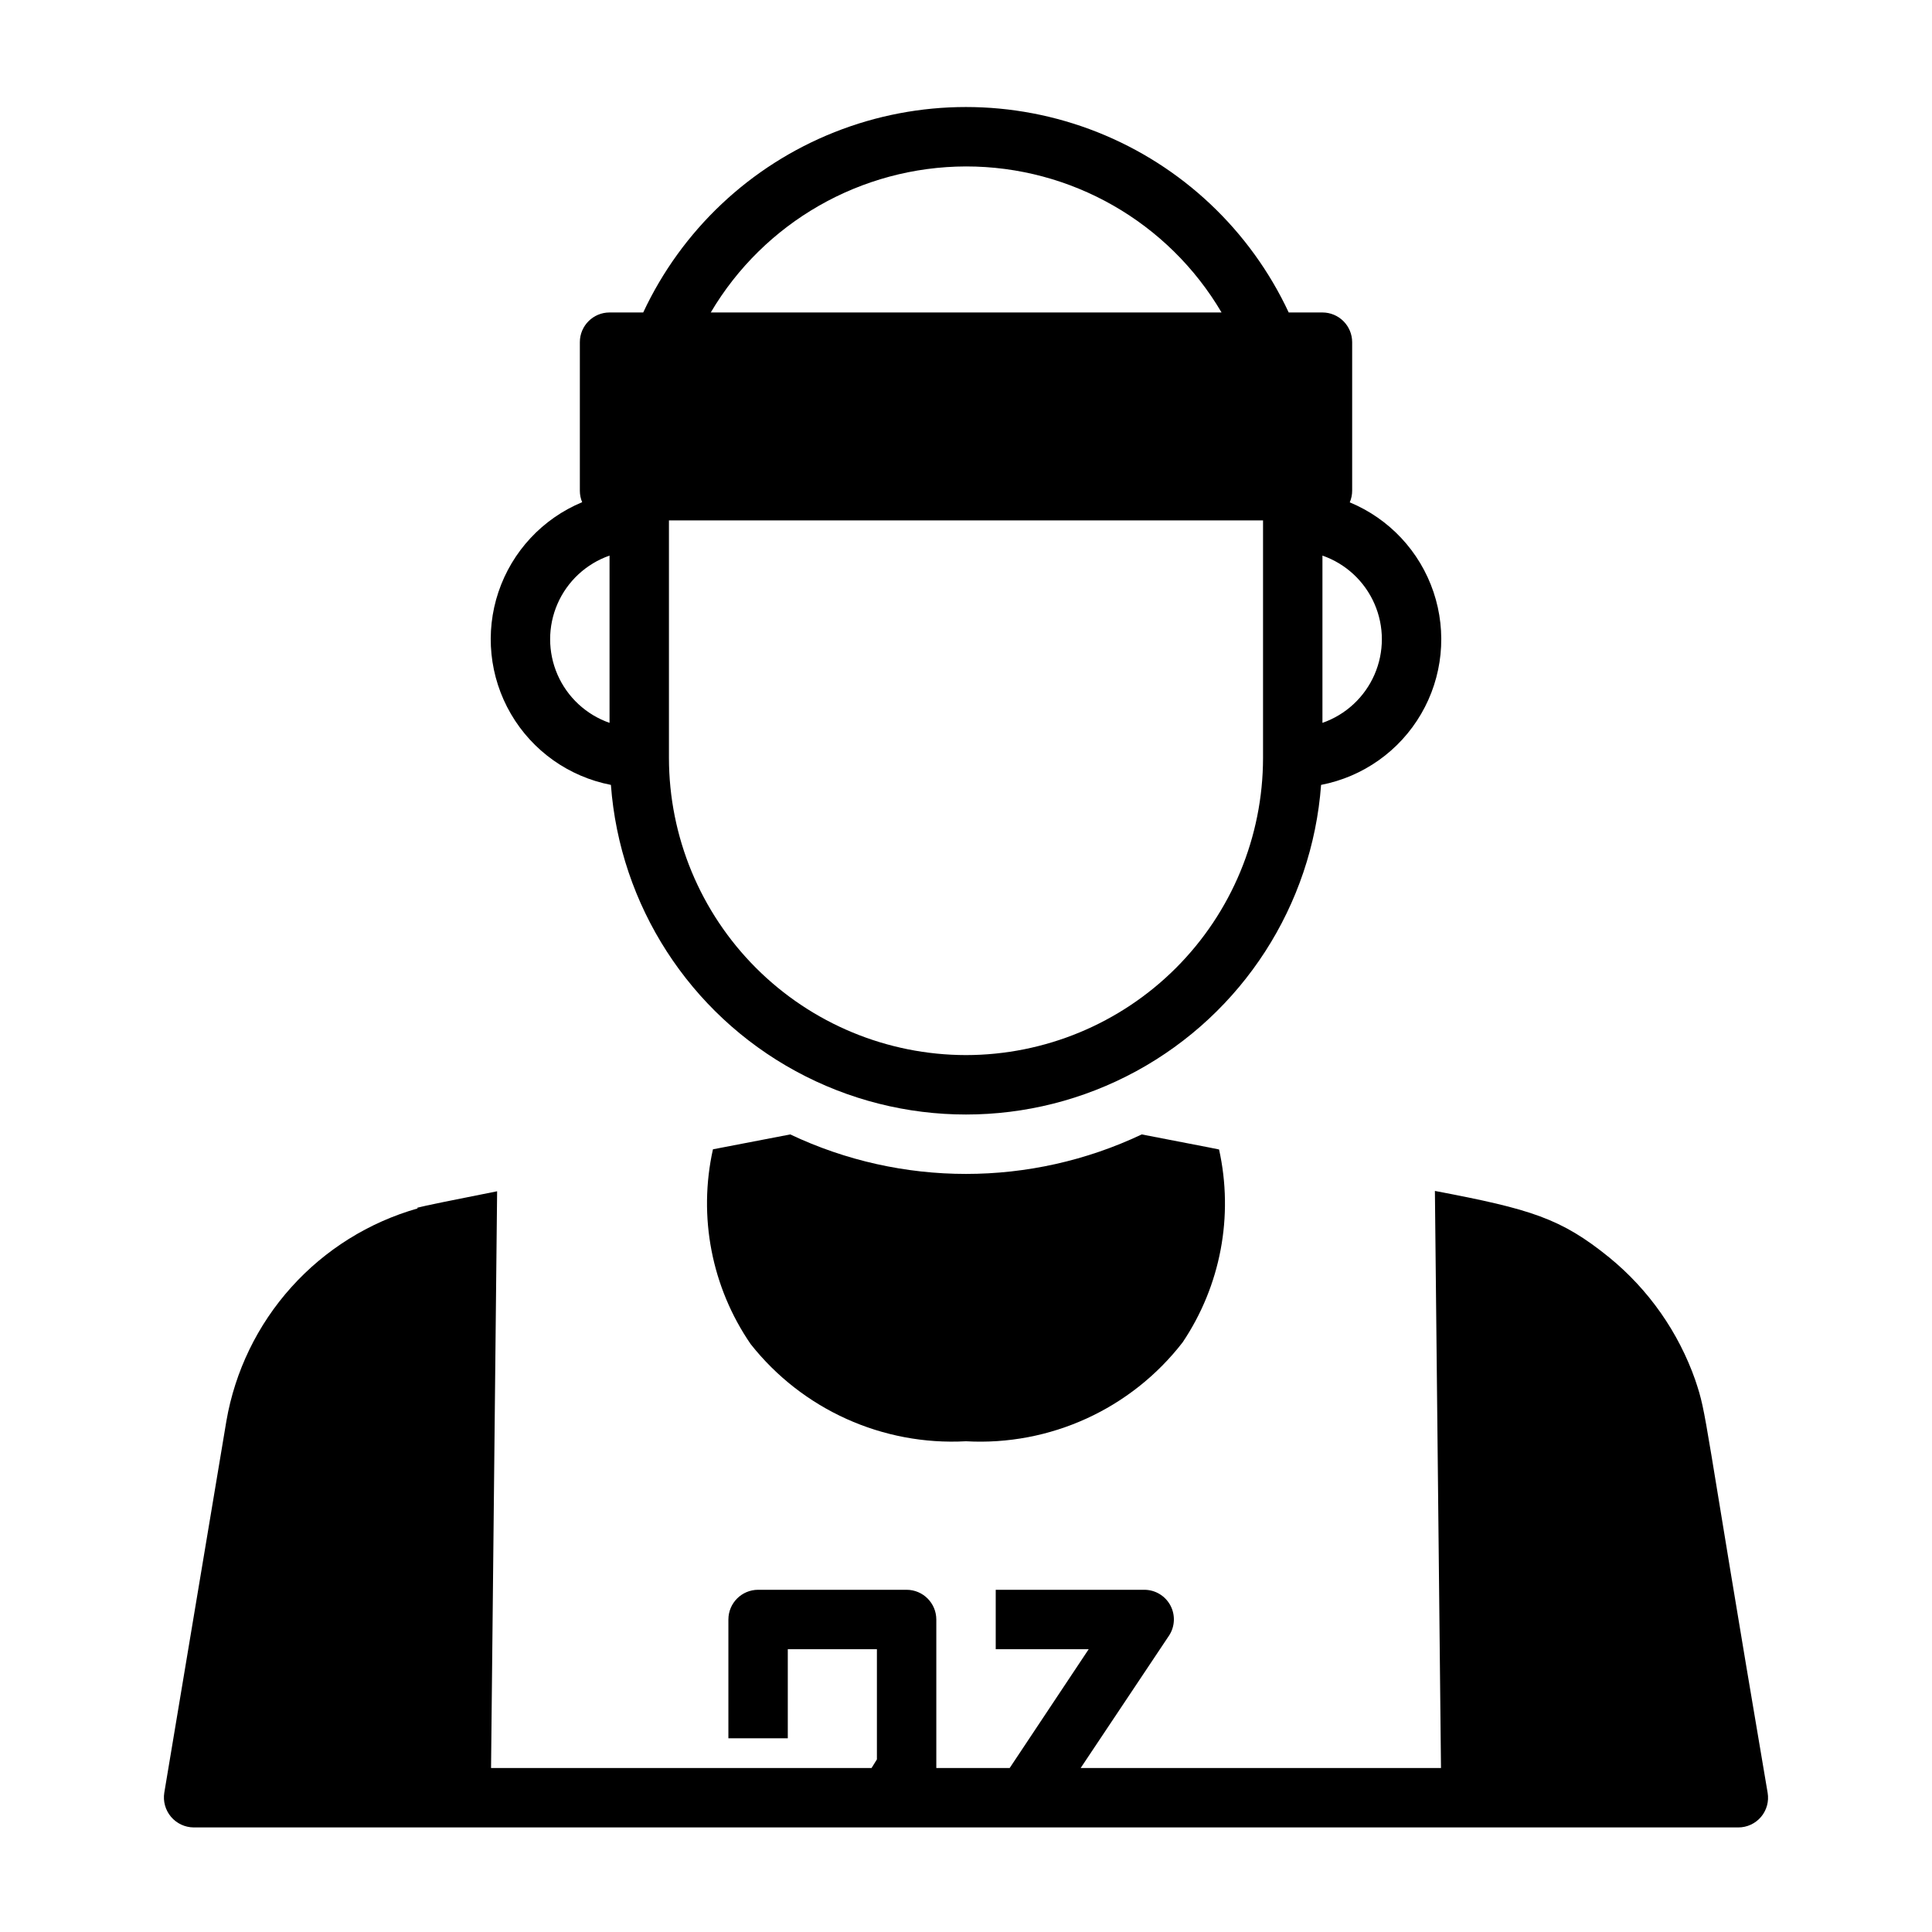
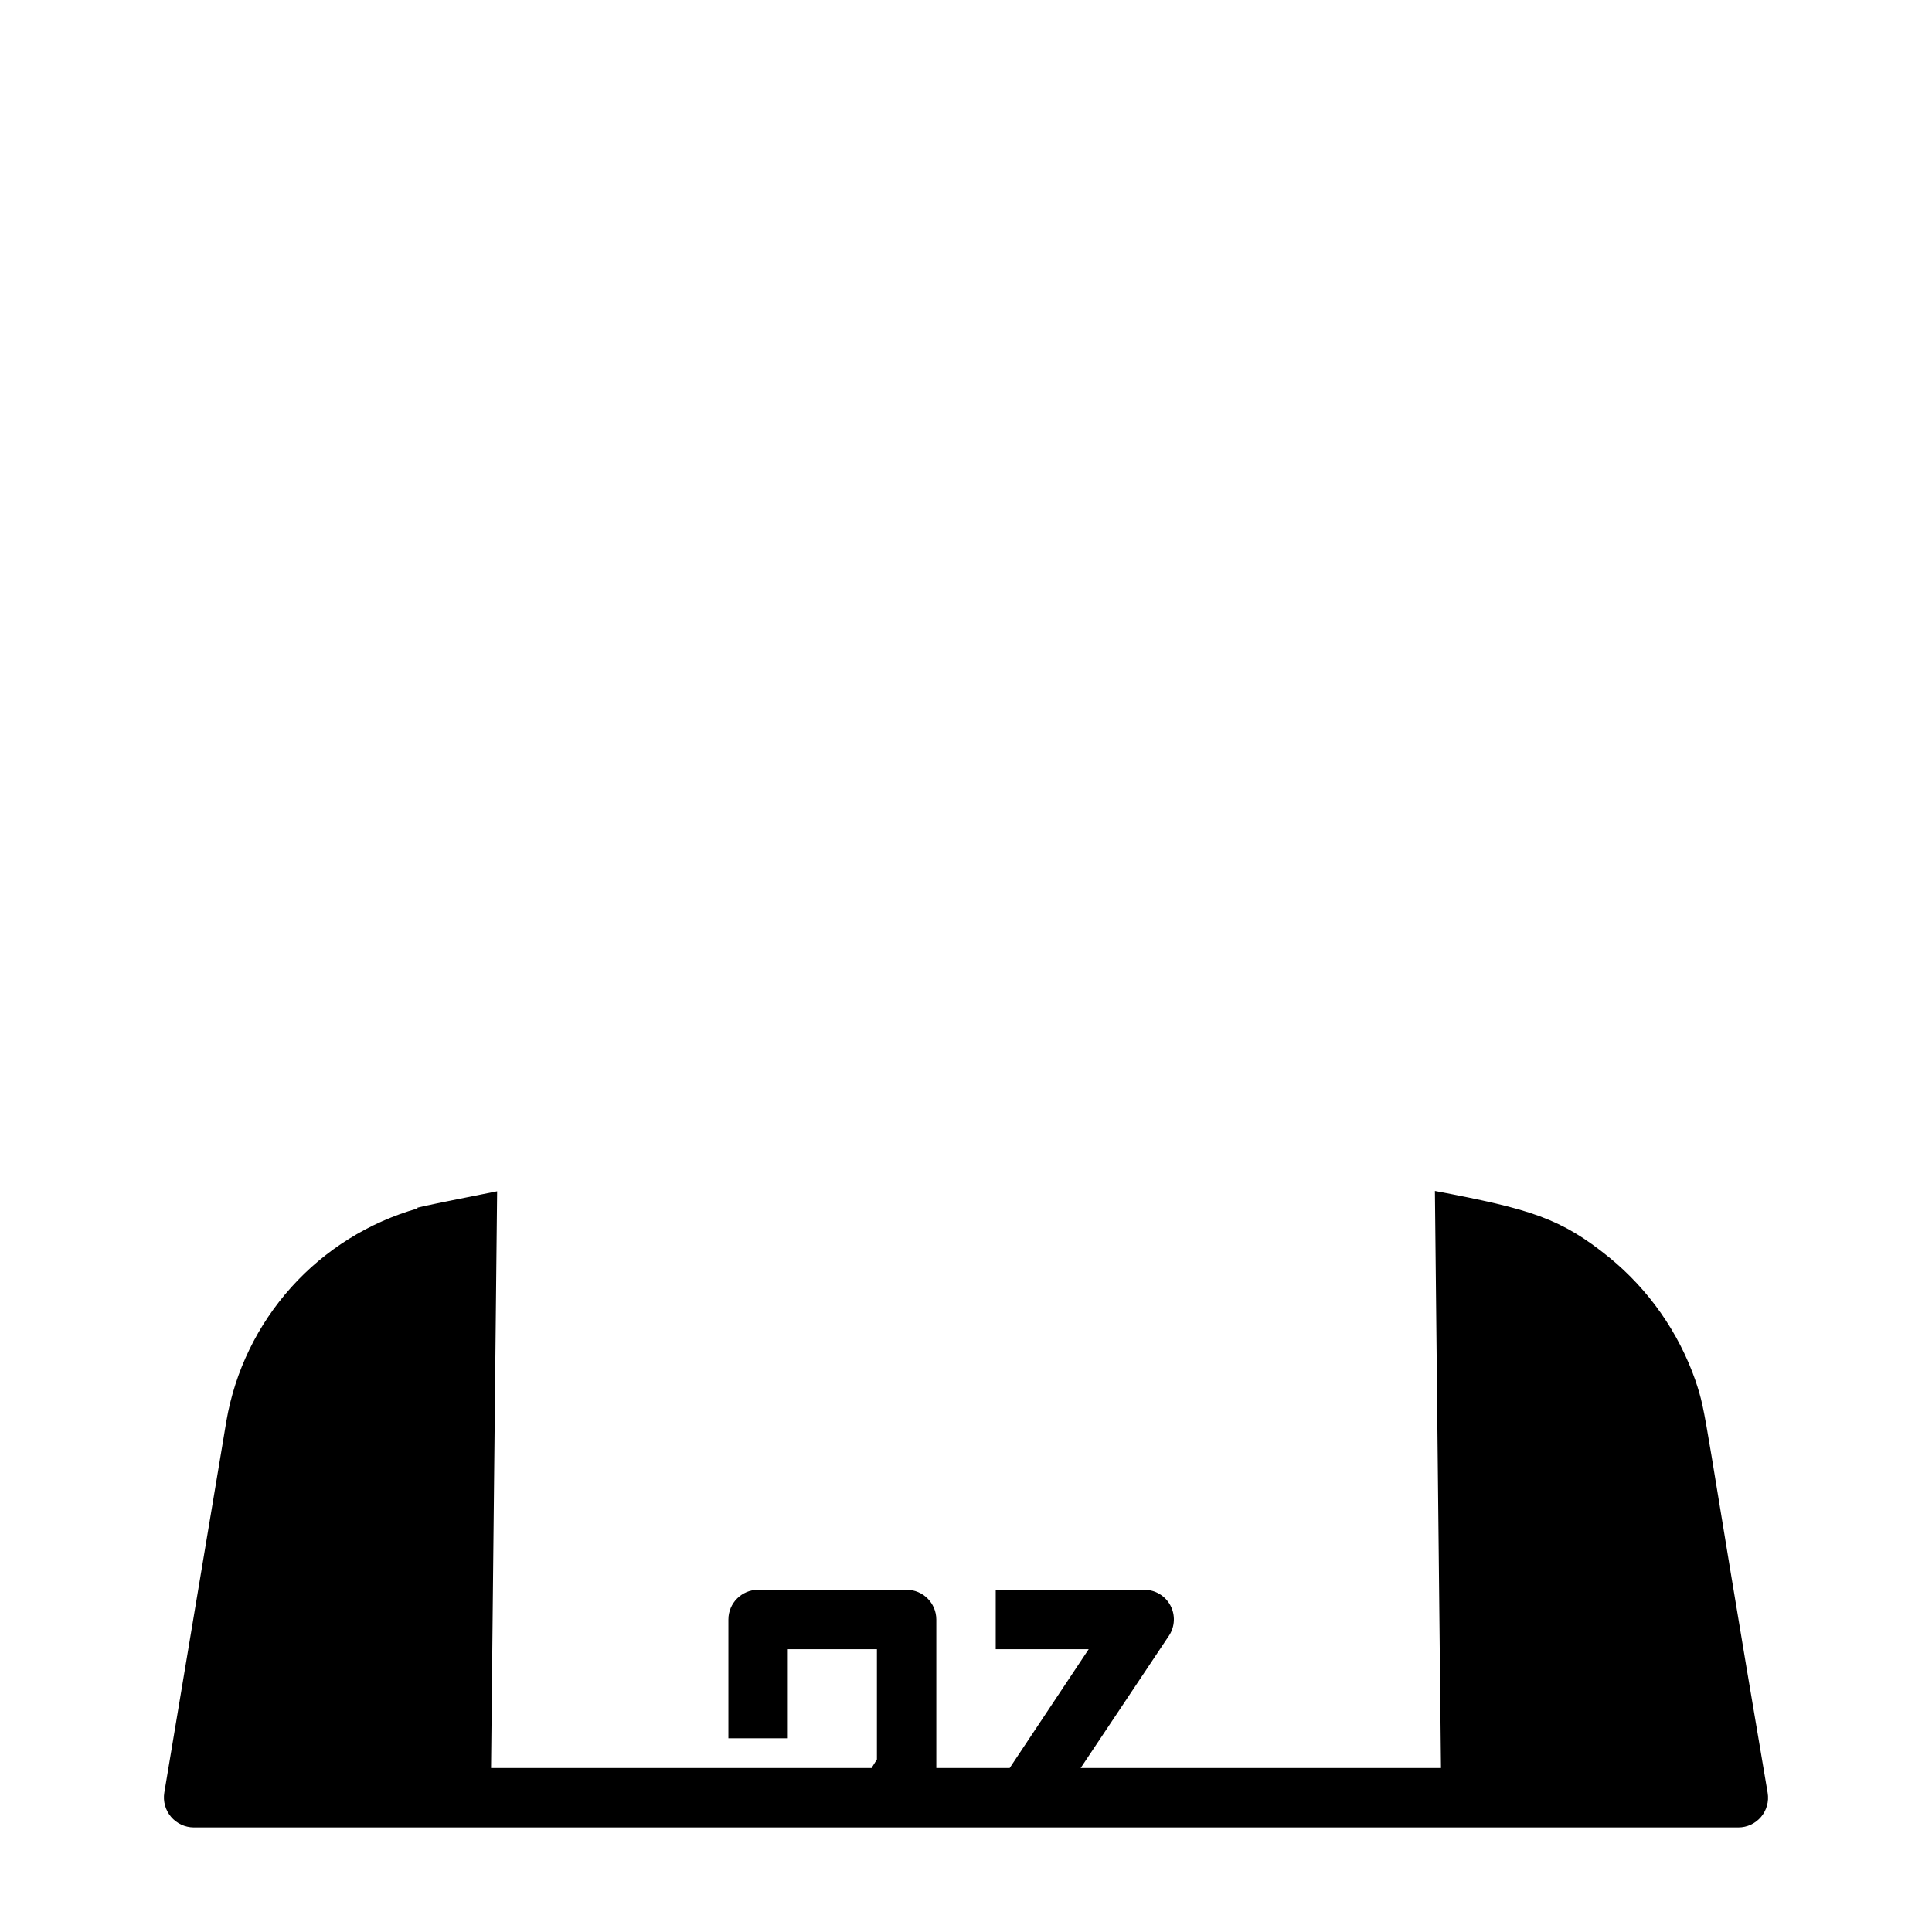
<svg xmlns="http://www.w3.org/2000/svg" fill="#000000" width="800px" height="800px" version="1.1" viewBox="144 144 512 512">
  <g>
-     <path d="m501.7 277.13c0.418-0.977 0.637-2.023 0.637-3.086v-39.359c0-2.09-0.832-4.09-2.309-5.566-1.473-1.477-3.477-2.309-5.566-2.309h-8.941c-10.188-21.809-28.324-38.902-50.695-47.785-22.375-8.883-47.297-8.883-69.672 0-22.371 8.883-40.508 25.977-50.695 47.785h-8.922c-4.348 0-7.871 3.527-7.871 7.875v39.359c0 1.043 0.207 2.078 0.613 3.043-10.473 4.352-18.555 13.016-22.176 23.766-3.617 10.746-2.418 22.535 3.289 32.336 5.707 9.801 15.371 16.66 26.504 18.816 2.379 31.957 20.816 60.527 48.961 75.855 28.145 15.332 62.145 15.332 90.285 0 28.145-15.328 46.582-43.898 48.961-75.855 11.137-2.148 20.801-9.004 26.508-18.801 5.711-9.797 6.906-21.586 3.281-32.332s-11.715-19.402-22.191-23.742zm-101.7-89.023c27.84-0.012 53.605 14.711 67.727 38.703h-135.37c14.137-23.93 39.844-38.637 67.641-38.703zm-94.465 147.46c-6.172-2.152-11.168-6.777-13.785-12.77-2.613-5.988-2.613-12.801 0-18.789 2.617-5.992 7.613-10.617 13.785-12.77zm94.465 88.043c-20.871-0.023-40.883-8.324-55.641-23.082s-23.059-34.766-23.082-55.637v-62.977h157.44v62.977c-0.023 20.871-8.324 40.879-23.082 55.637-14.758 14.758-34.766 23.059-55.637 23.082zm94.461-88.043v-44.328c6.172 2.152 11.168 6.777 13.785 12.77 2.617 5.988 2.617 12.801 0 18.789-2.617 5.992-7.613 10.617-13.785 12.77z" />
-     <path d="m400 525.95c22.281 1.242 43.75-8.562 57.406-26.211 10.082-15 13.57-33.473 9.656-51.117-0.918-0.188-1.727-0.344-2.664-0.539l-17.824-3.449c-29.484 13.957-63.668 13.957-93.148 0-3.18 0.613-10.816 2.082-20.488 3.945-3.973 17.852-0.352 36.547 9.996 51.625 13.711 17.344 34.988 26.945 57.066 25.746z" />
    <path d="m593.27 509.77 0.016 0.016c-4.461-12.73-12.348-23.988-22.793-32.527-12.82-10.395-20.746-12.812-46.23-17.648l1.613 152.93h-95.488l23.379-35.031h0.004c1.605-2.406 1.758-5.508 0.391-8.059-1.367-2.555-4.031-4.144-6.926-4.141h-39.359v15.742h24.641l-20.941 31.488h-19.445v-39.359c-0.012-4.344-3.527-7.859-7.871-7.871h-39.359c-4.344 0.012-7.859 3.527-7.871 7.871v31.488h15.742v-23.617h23.617v29.207l-1.418 2.281h-100.84l1.609-152.84c-11.242 2.223-19.621 3.926-21.137 4.352l0.059 0.199h-0.004c-12.895 3.668-24.492 10.902-33.457 20.871-8.965 9.969-14.93 22.266-17.211 35.477l-16.453 98.48c-0.367 2.289 0.285 4.625 1.781 6.394 1.5 1.77 3.695 2.797 6.012 2.816h409.35c2.312 0 4.512-1.02 6.008-2.789 1.496-1.766 2.137-4.102 1.754-6.383-17.379-102.24-15.949-99.789-19.168-109.34z" />
  </g>
</svg>